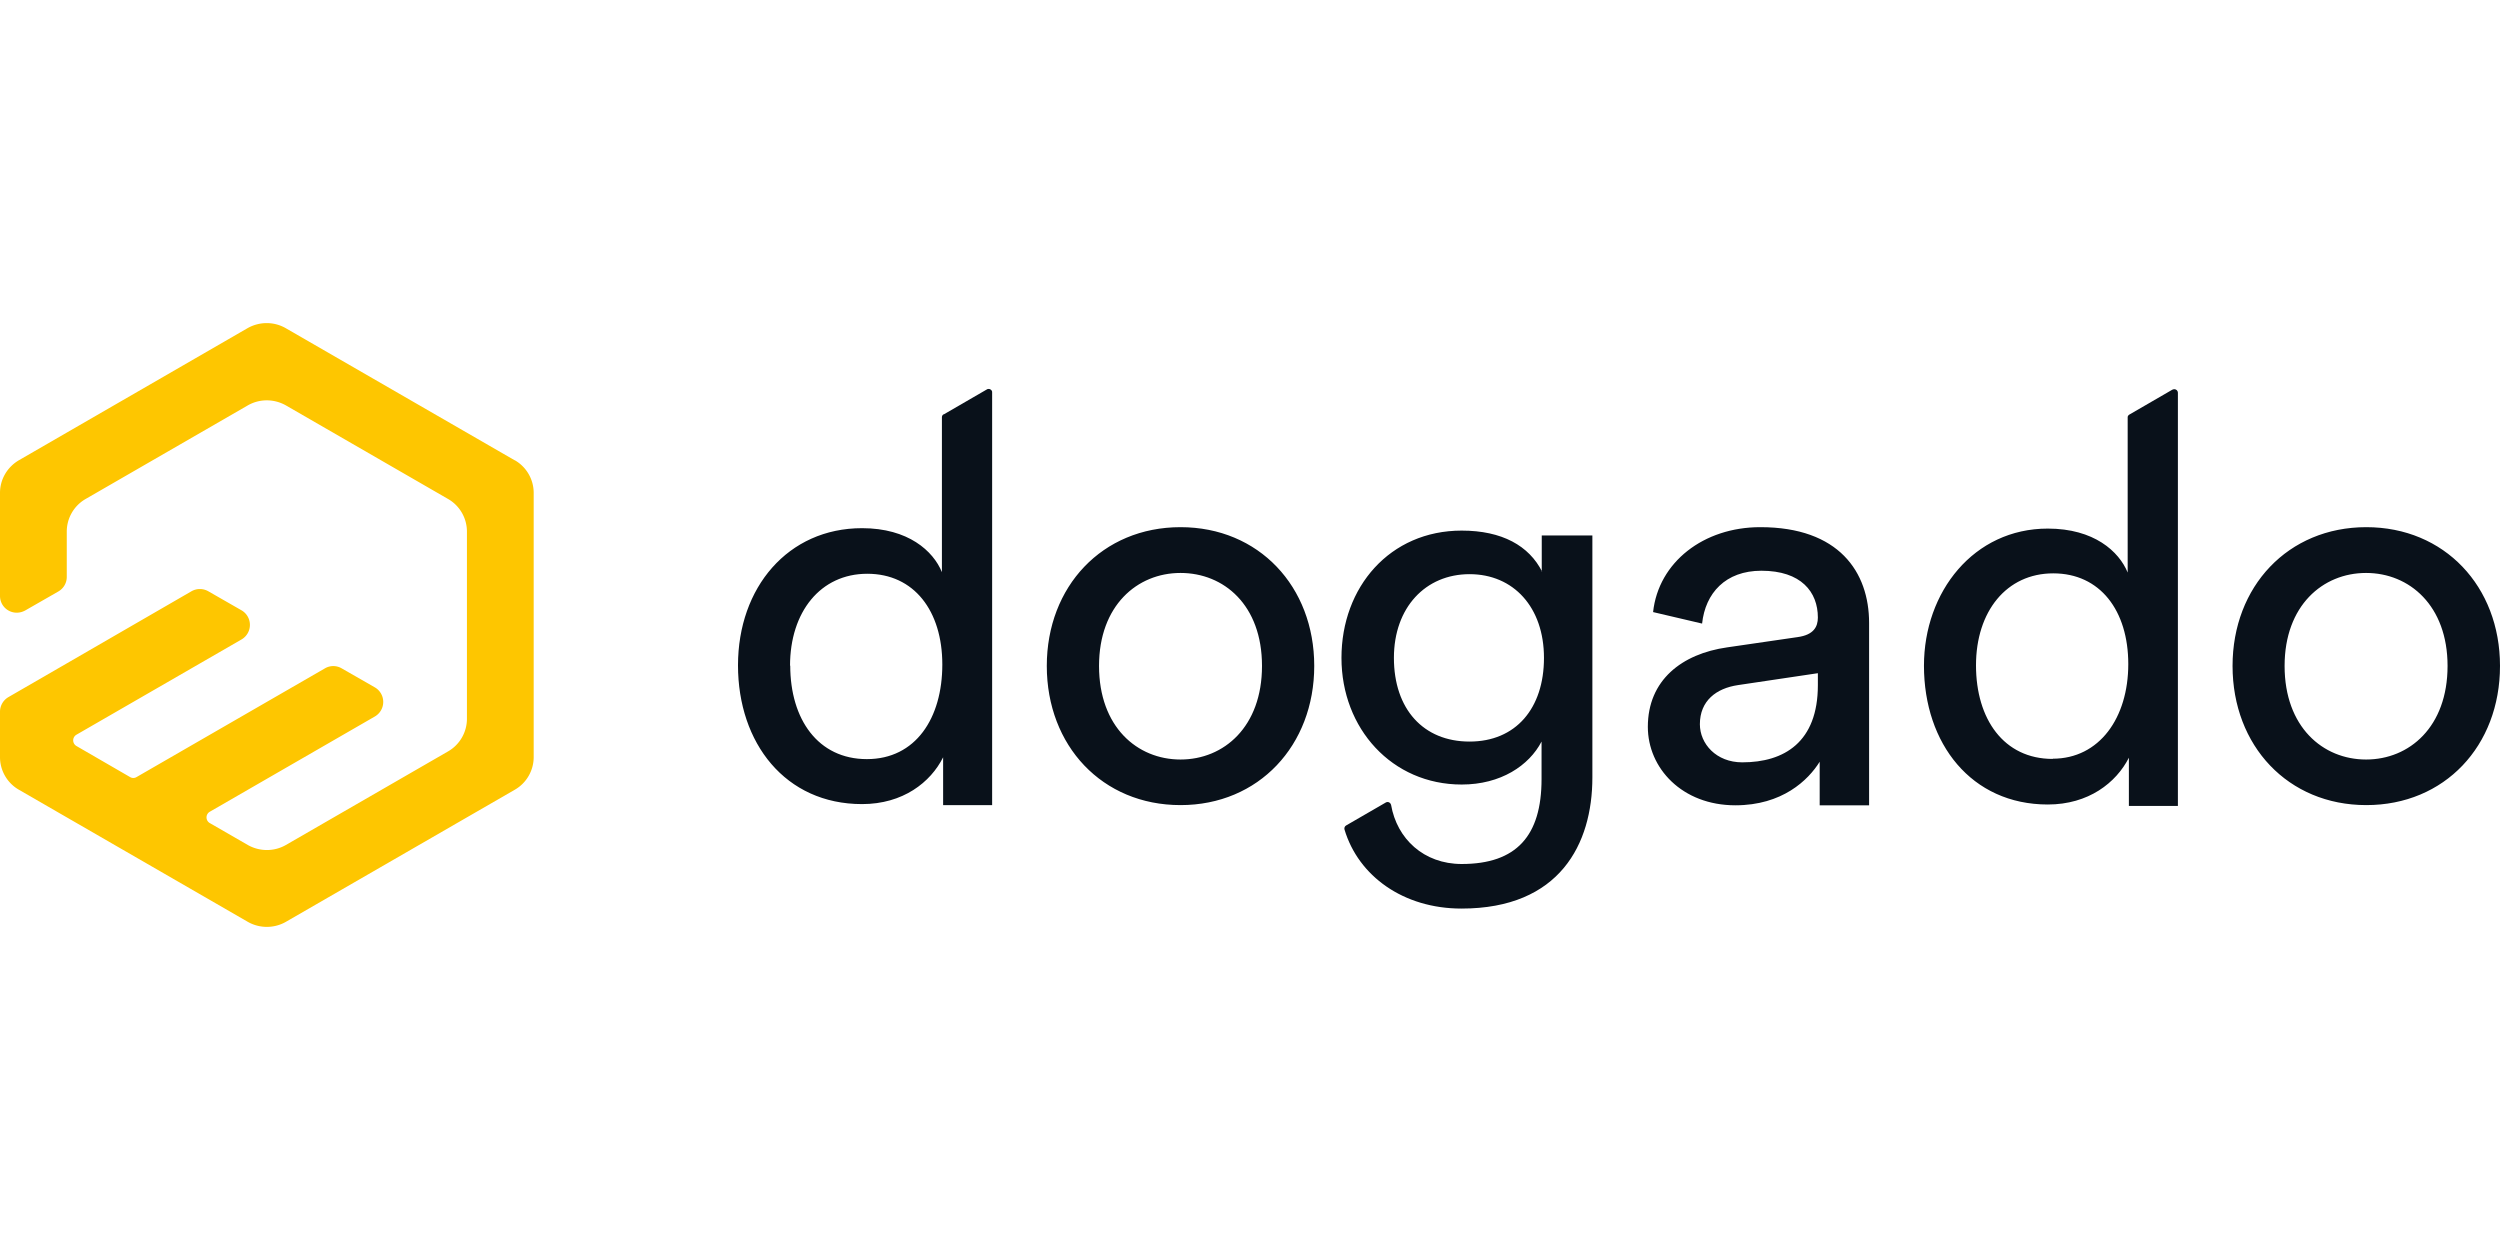
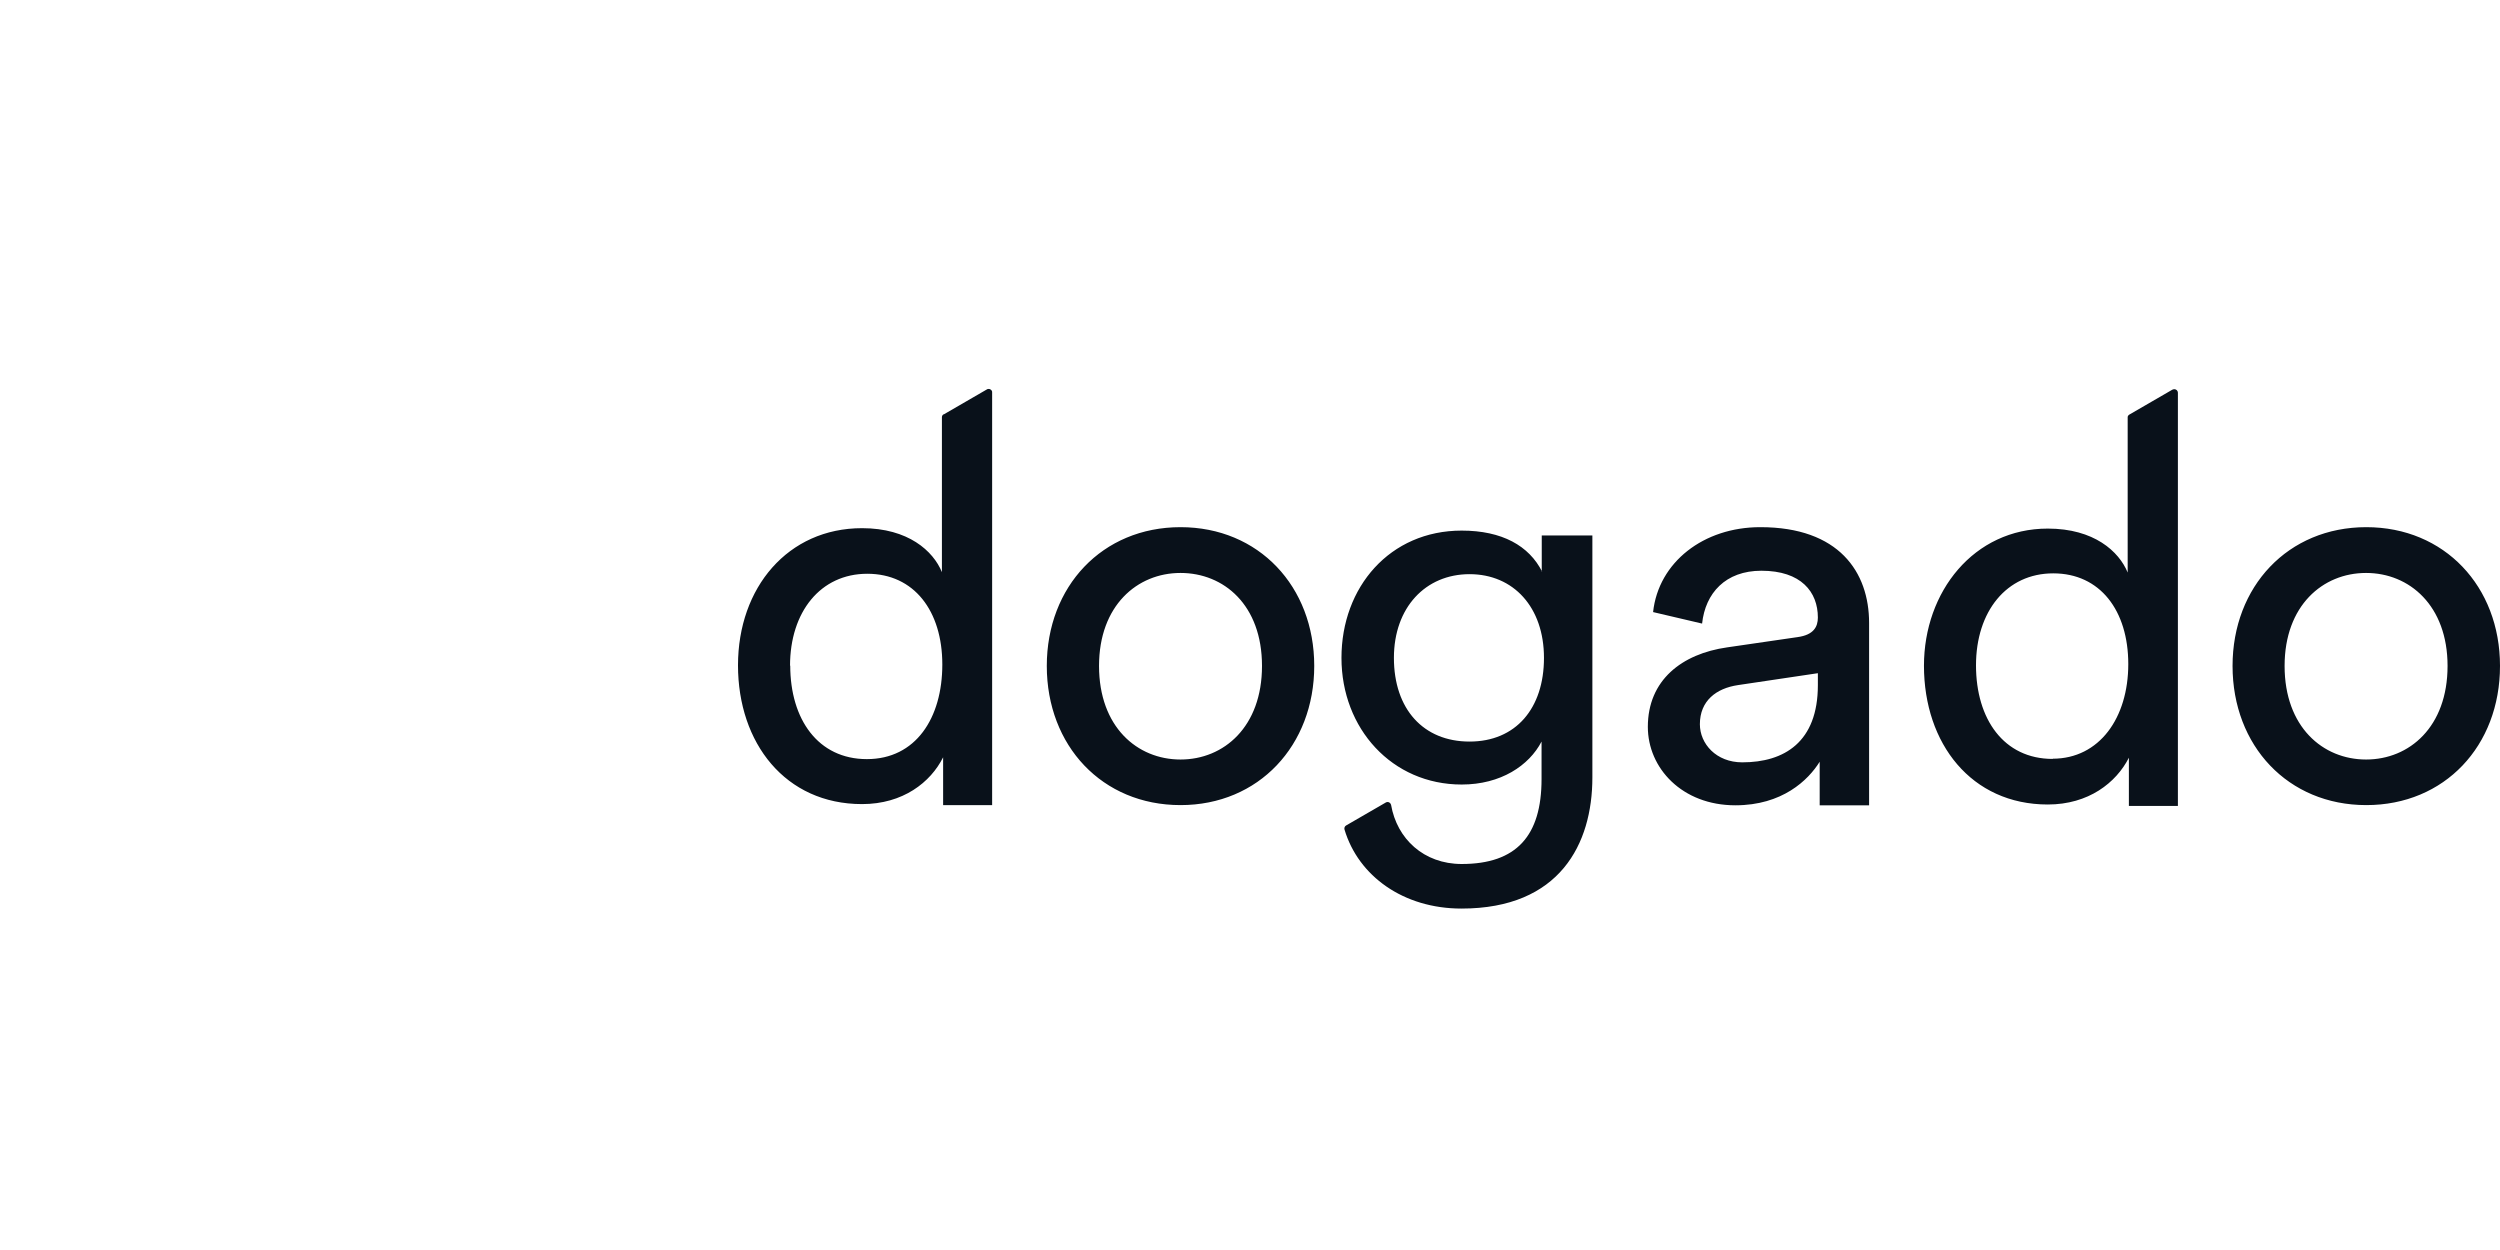
<svg xmlns="http://www.w3.org/2000/svg" viewBox="0 -16.017 123.95 61.975">
-   <path d="M25.51 6.8 14.16.25c-.58-.33-1.29-.33-1.88 0L.94 6.8C.36 7.14 0 7.75 0 8.42v5.11c0 .46.37.83.83.83.15 0 .29-.04.42-.11l1.64-.94c.26-.15.42-.42.42-.72v-2.25c0-.67.36-1.29.94-1.62l8.04-4.64c.58-.33 1.29-.33 1.88 0l8.04 4.64c.58.33.94.95.94 1.62v9.28c0 .67-.36 1.29-.94 1.62l-8.04 4.64c-.58.33-1.29.33-1.88 0l-1.89-1.09a.324.324 0 0 1 0-.56l8.18-4.72a.835.835 0 0 0 0-1.45l-1.64-.94a.82.82 0 0 0-.83 0l-9.34 5.39c-.1.06-.22.06-.32 0l-2.66-1.54a.324.324 0 0 1 0-.56l8.18-4.72a.835.835 0 0 0 0-1.45l-1.64-.94a.84.84 0 0 0-.84 0L3.3 16.88.41 18.55a.84.84 0 0 0-.41.72v2.25c0 .67.36 1.29.94 1.62l11.35 6.55c.58.33 1.3.33 1.88 0l11.35-6.55c.58-.33.94-.95.94-1.62V8.42c0-.67-.36-1.29-.94-1.62Z" style="fill:#fec600" />
  <path d="m46.79 4.53 2.14-1.24c.08-.05.19-.02.24.06.02.03.02.06.02.09V23.9h-2.43v-2.37c-.62 1.24-1.99 2.32-4.02 2.32-3.8 0-6.15-3.02-6.15-6.88s2.48-6.8 6.15-6.8c2.29 0 3.53 1.13 3.96 2.18V4.67c0-.06.03-.12.09-.15m-7.61 12.46c0 2.67 1.38 4.64 3.8 4.64s3.74-2.03 3.74-4.69-1.4-4.5-3.72-4.5-3.83 1.89-3.83 4.56M51.9 17c0-3.94 2.75-6.88 6.63-6.88s6.63 2.94 6.63 6.88-2.75 6.9-6.63 6.9-6.63-2.94-6.63-6.9m2.59 0c0 3.02 1.89 4.64 4.04 4.64s4.04-1.62 4.04-4.64-1.89-4.61-4.04-4.61-4.04 1.62-4.04 4.61m56.2 0c0-3.94 2.75-6.88 6.63-6.88s6.63 2.94 6.63 6.88c0 3.97-2.75 6.9-6.63 6.9s-6.63-2.94-6.63-6.9m2.58 0c0 3.02 1.89 4.64 4.04 4.64s4.04-1.62 4.04-4.64c0-2.99-1.89-4.61-4.04-4.61s-4.04 1.62-4.04 4.61m-26-6.88c-2.8 0-5.04 1.73-5.31 4.21l2.43.57c.16-1.51 1.16-2.62 2.94-2.62 1.97 0 2.8 1.05 2.8 2.32 0 .46-.21.86-1 .97l-3.5.51c-2.24.32-3.93 1.62-3.93 3.94 0 2.05 1.7 3.89 4.34 3.89 2.32 0 3.61-1.24 4.18-2.16v2.16h2.45v-9.04c0-2.53-1.5-4.75-5.39-4.75Zm2.86 7.83c0 2.83-1.67 3.83-3.75 3.83-1.29 0-2.1-.92-2.1-1.89 0-1.16.81-1.78 1.89-1.94l3.96-.59zM107.71 3.3l-2.14 1.24c-.05.03-.09.09-.08.15v7.68c-.43-1.05-1.67-2.18-3.96-2.18-3.67 0-6.14 3.13-6.14 6.8 0 3.86 2.35 6.88 6.14 6.88 2.02 0 3.39-1.08 4.02-2.32v2.39h2.43V3.45c0-.09-.08-.17-.17-.17-.03 0-.06 0-.09.02Zm-5.94 18.31c-2.42 0-3.8-1.97-3.8-4.64s1.51-4.56 3.83-4.56 3.72 1.84 3.72 4.5-1.43 4.69-3.75 4.69Zm-25.31-9.28c-.65-1.29-1.99-2.04-3.99-2.04-3.56 0-5.96 2.8-5.96 6.31s2.51 6.28 5.96 6.28c1.94 0 3.34-.94 3.96-2.13v1.86c0 2.81-1.24 4.21-3.96 4.21-1.88 0-3.21-1.25-3.5-2.93-.02-.09-.11-.16-.2-.14-.02 0-.04.01-.06.02l-1.97 1.14c-.07.04-.1.12-.08.2.69 2.31 2.92 3.92 5.8 3.92 4.88 0 6.49-3.21 6.49-6.5v-12h-2.51v1.8Zm-7.35 4.27c0 2.54 1.46 4.15 3.75 4.15s3.69-1.64 3.69-4.15-1.51-4.15-3.69-4.15-3.75 1.65-3.75 4.15" style="fill:#09111a;fill-rule:evenodd" />
</svg>